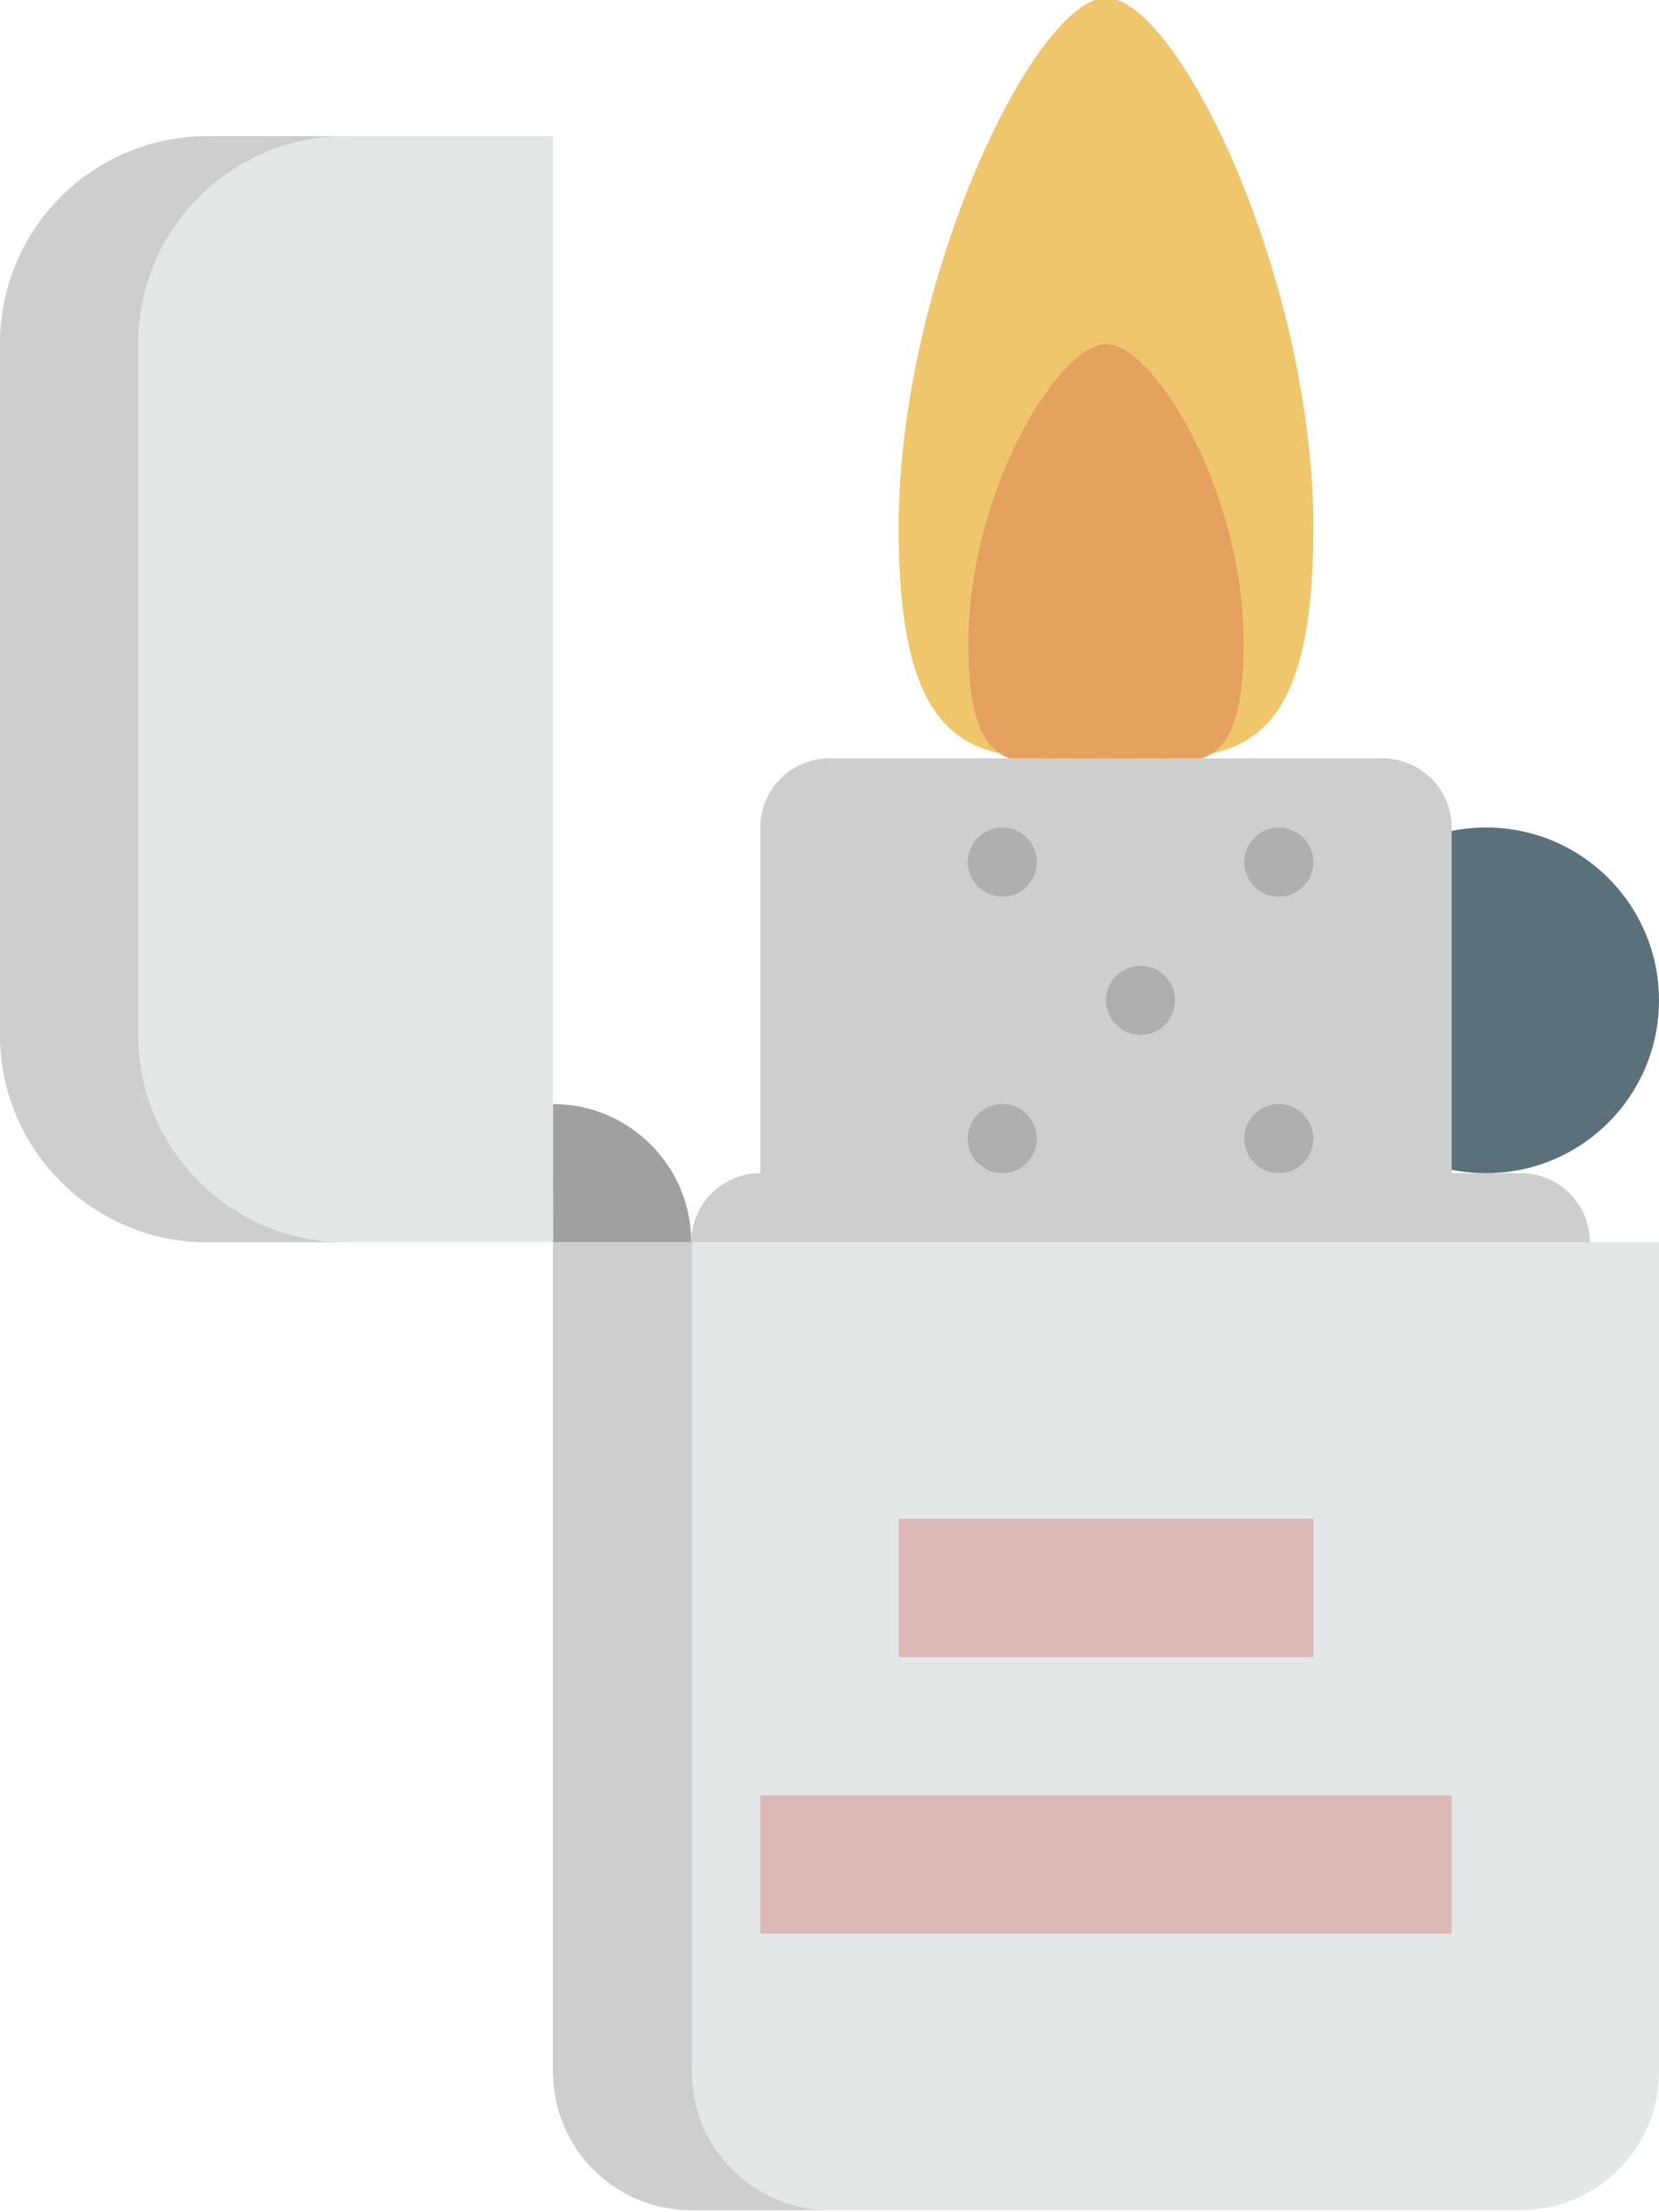
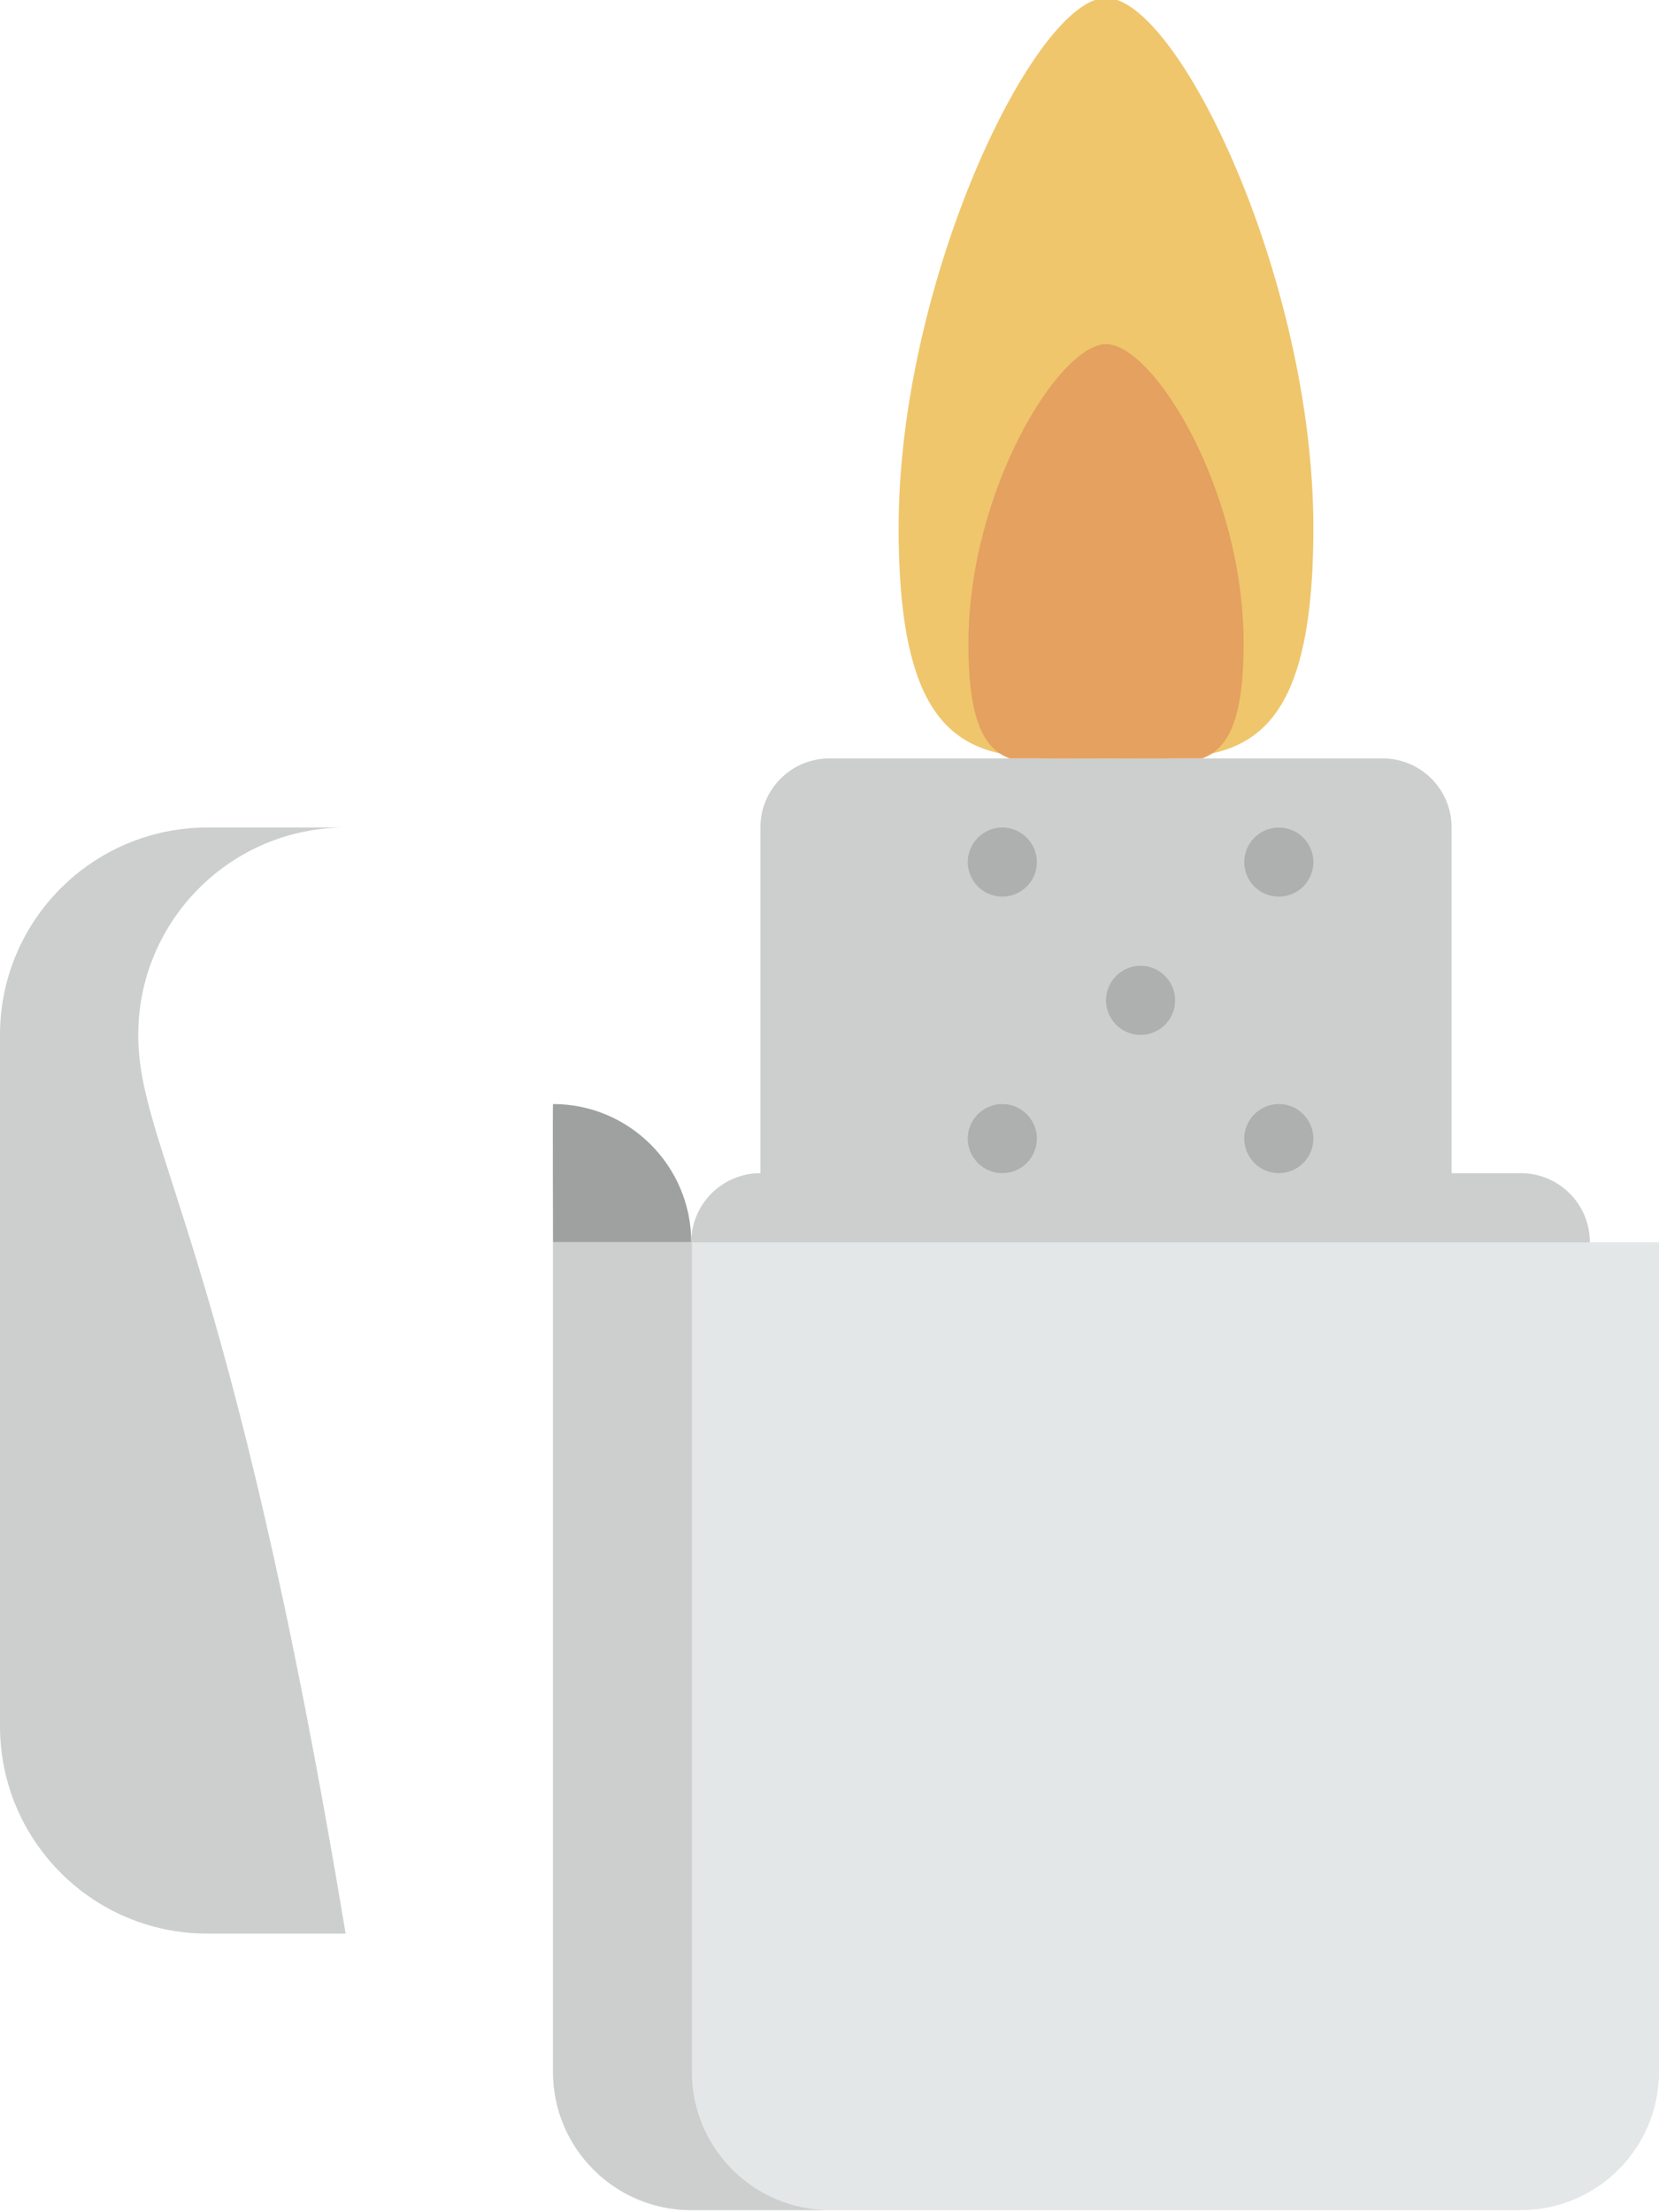
<svg xmlns="http://www.w3.org/2000/svg" version="1.1" id="Слой_1" x="0px" y="0px" width="24px" height="32px" viewBox="0 0 24 32" enable-background="new 0 0 24 32" xml:space="preserve">
  <path fill="#CDCFCF" d="M11,16.97h11c0.553,0,1,0.447,1,1v8H10v-8C10,17.418,10.447,16.97,11,16.97z" />
-   <path fill="#5A717B" d="M21.5,11.97c1.381,0,2.5,1.119,2.5,2.5c0,1.381-1.119,2.5-2.5,2.5s-2.5-1.119-2.5-2.5  C19,13.089,20.119,11.97,21.5,11.97z" />
  <path fill="#CDCFCF" d="M12,10.97h8c0.553,0,1,0.447,1,1v8H11v-8C11,11.418,11.447,10.97,12,10.97z" />
  <path fill="#9FA1A1" d="M8,15.97c1.104,0,2,0.896,2,2H8C8,17.97,7.994,15.97,8,15.97z" />
  <path fill="#E4E7E7" d="M8,17.97h16v12c0,1.104-0.896,2-2,2H10c-1.104,0-2-0.896-2-2V17.97z" />
-   <path fill="#E4E7E7" d="M3,1.97h5v16H3c-1.657,0-3-1.344-3-3v-10C0,3.314,1.342,1.97,3,1.97z" />
  <g>
    <g>
      <path fill="#AEAFAF" d="M14.5,11.97c-0.275,0-0.5,0.225-0.5,0.5c0,0.276,0.225,0.5,0.5,0.5c0.276,0,0.5-0.224,0.5-0.5    C15,12.195,14.776,11.97,14.5,11.97z M16.5,13.97c-0.275,0-0.5,0.225-0.5,0.5c0,0.276,0.225,0.5,0.5,0.5    c0.276,0,0.5-0.224,0.5-0.5C17,14.195,16.776,13.97,16.5,13.97z M18.5,12.97c0.276,0,0.5-0.224,0.5-0.5c0-0.275-0.224-0.5-0.5-0.5    c-0.275,0-0.5,0.225-0.5,0.5C18,12.747,18.223,12.97,18.5,12.97z M14.5,15.97c-0.275,0-0.5,0.225-0.5,0.5    c0,0.276,0.225,0.5,0.5,0.5c0.276,0,0.5-0.224,0.5-0.5C15,16.195,14.776,15.97,14.5,15.97z M18.5,15.97    c-0.275,0-0.5,0.225-0.5,0.5c0,0.276,0.225,0.5,0.5,0.5c0.276,0,0.5-0.224,0.5-0.5C19,16.195,18.776,15.97,18.5,15.97z" />
    </g>
  </g>
  <path fill="#EFC66C" d="M16-0.03c-1.021,0-3,4.076-3,7.666c0,3.59,1.344,3.334,3,3.334c1.657,0,3,0.256,3-3.334  C19,4.046,17.042-0.03,16-0.03z" />
  <g>
    <g>
-       <path fill="#DCB8B6" d="M19,21.97h-6v2h6V21.97z M11,25.97v2h10v-2H11z" />
-     </g>
+       </g>
  </g>
-   <path fill="#CDCFCF" d="M2,14.97v-10c0-1.656,1.343-3,3-3H3c-1.657,0-3,1.344-3,3v10c0,1.656,1.343,3,3,3h2  C3.342,17.97,2,16.627,2,14.97z" />
+   <path fill="#CDCFCF" d="M2,14.97c0-1.656,1.343-3,3-3H3c-1.657,0-3,1.344-3,3v10c0,1.656,1.343,3,3,3h2  C3.342,17.97,2,16.627,2,14.97z" />
  <path fill="#CDCFCF" d="M10.009,29.97v-12H8v12c0,1.104,0.896,2,2,2h2.01C10.905,31.97,10.009,31.075,10.009,29.97z" />
  <path fill="#E4A160" d="M14.607,10.97h2.785c0.369-0.135,0.599-0.545,0.599-1.664c0-2.207-1.299-4.328-1.991-4.328  c-0.678,0-1.99,2.121-1.99,4.328C14.008,10.425,14.238,10.836,14.607,10.97z" />
</svg>